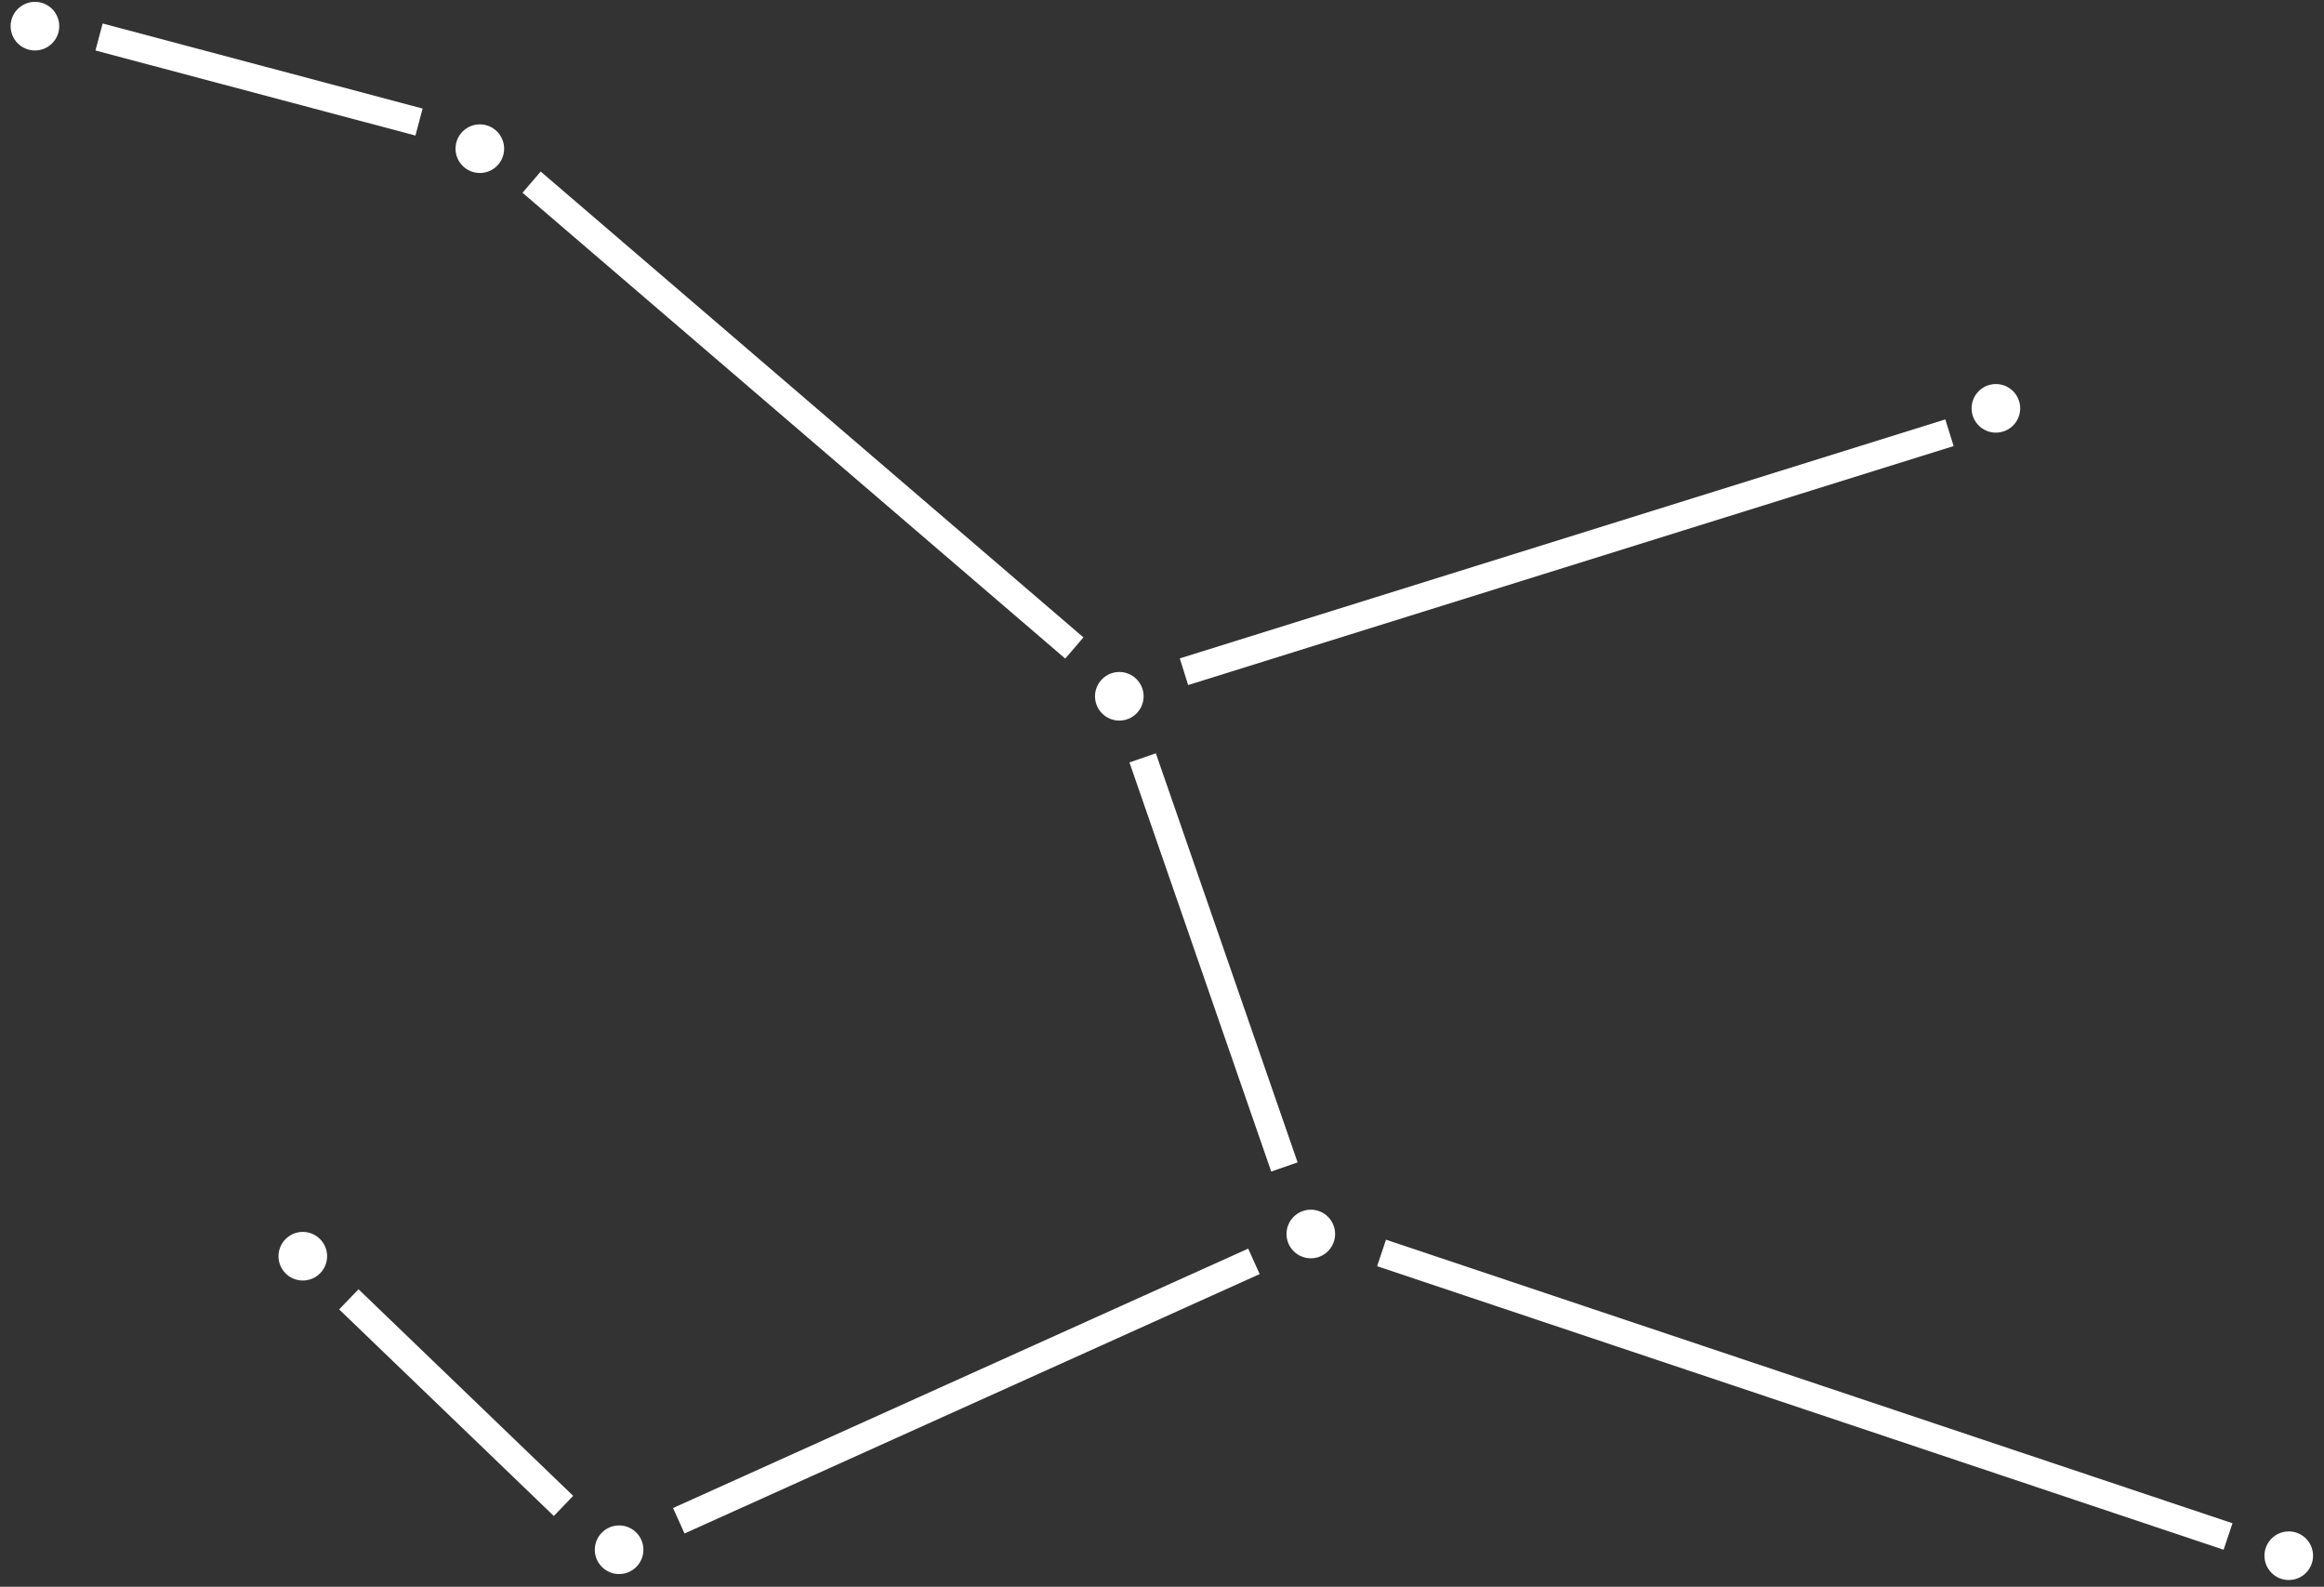
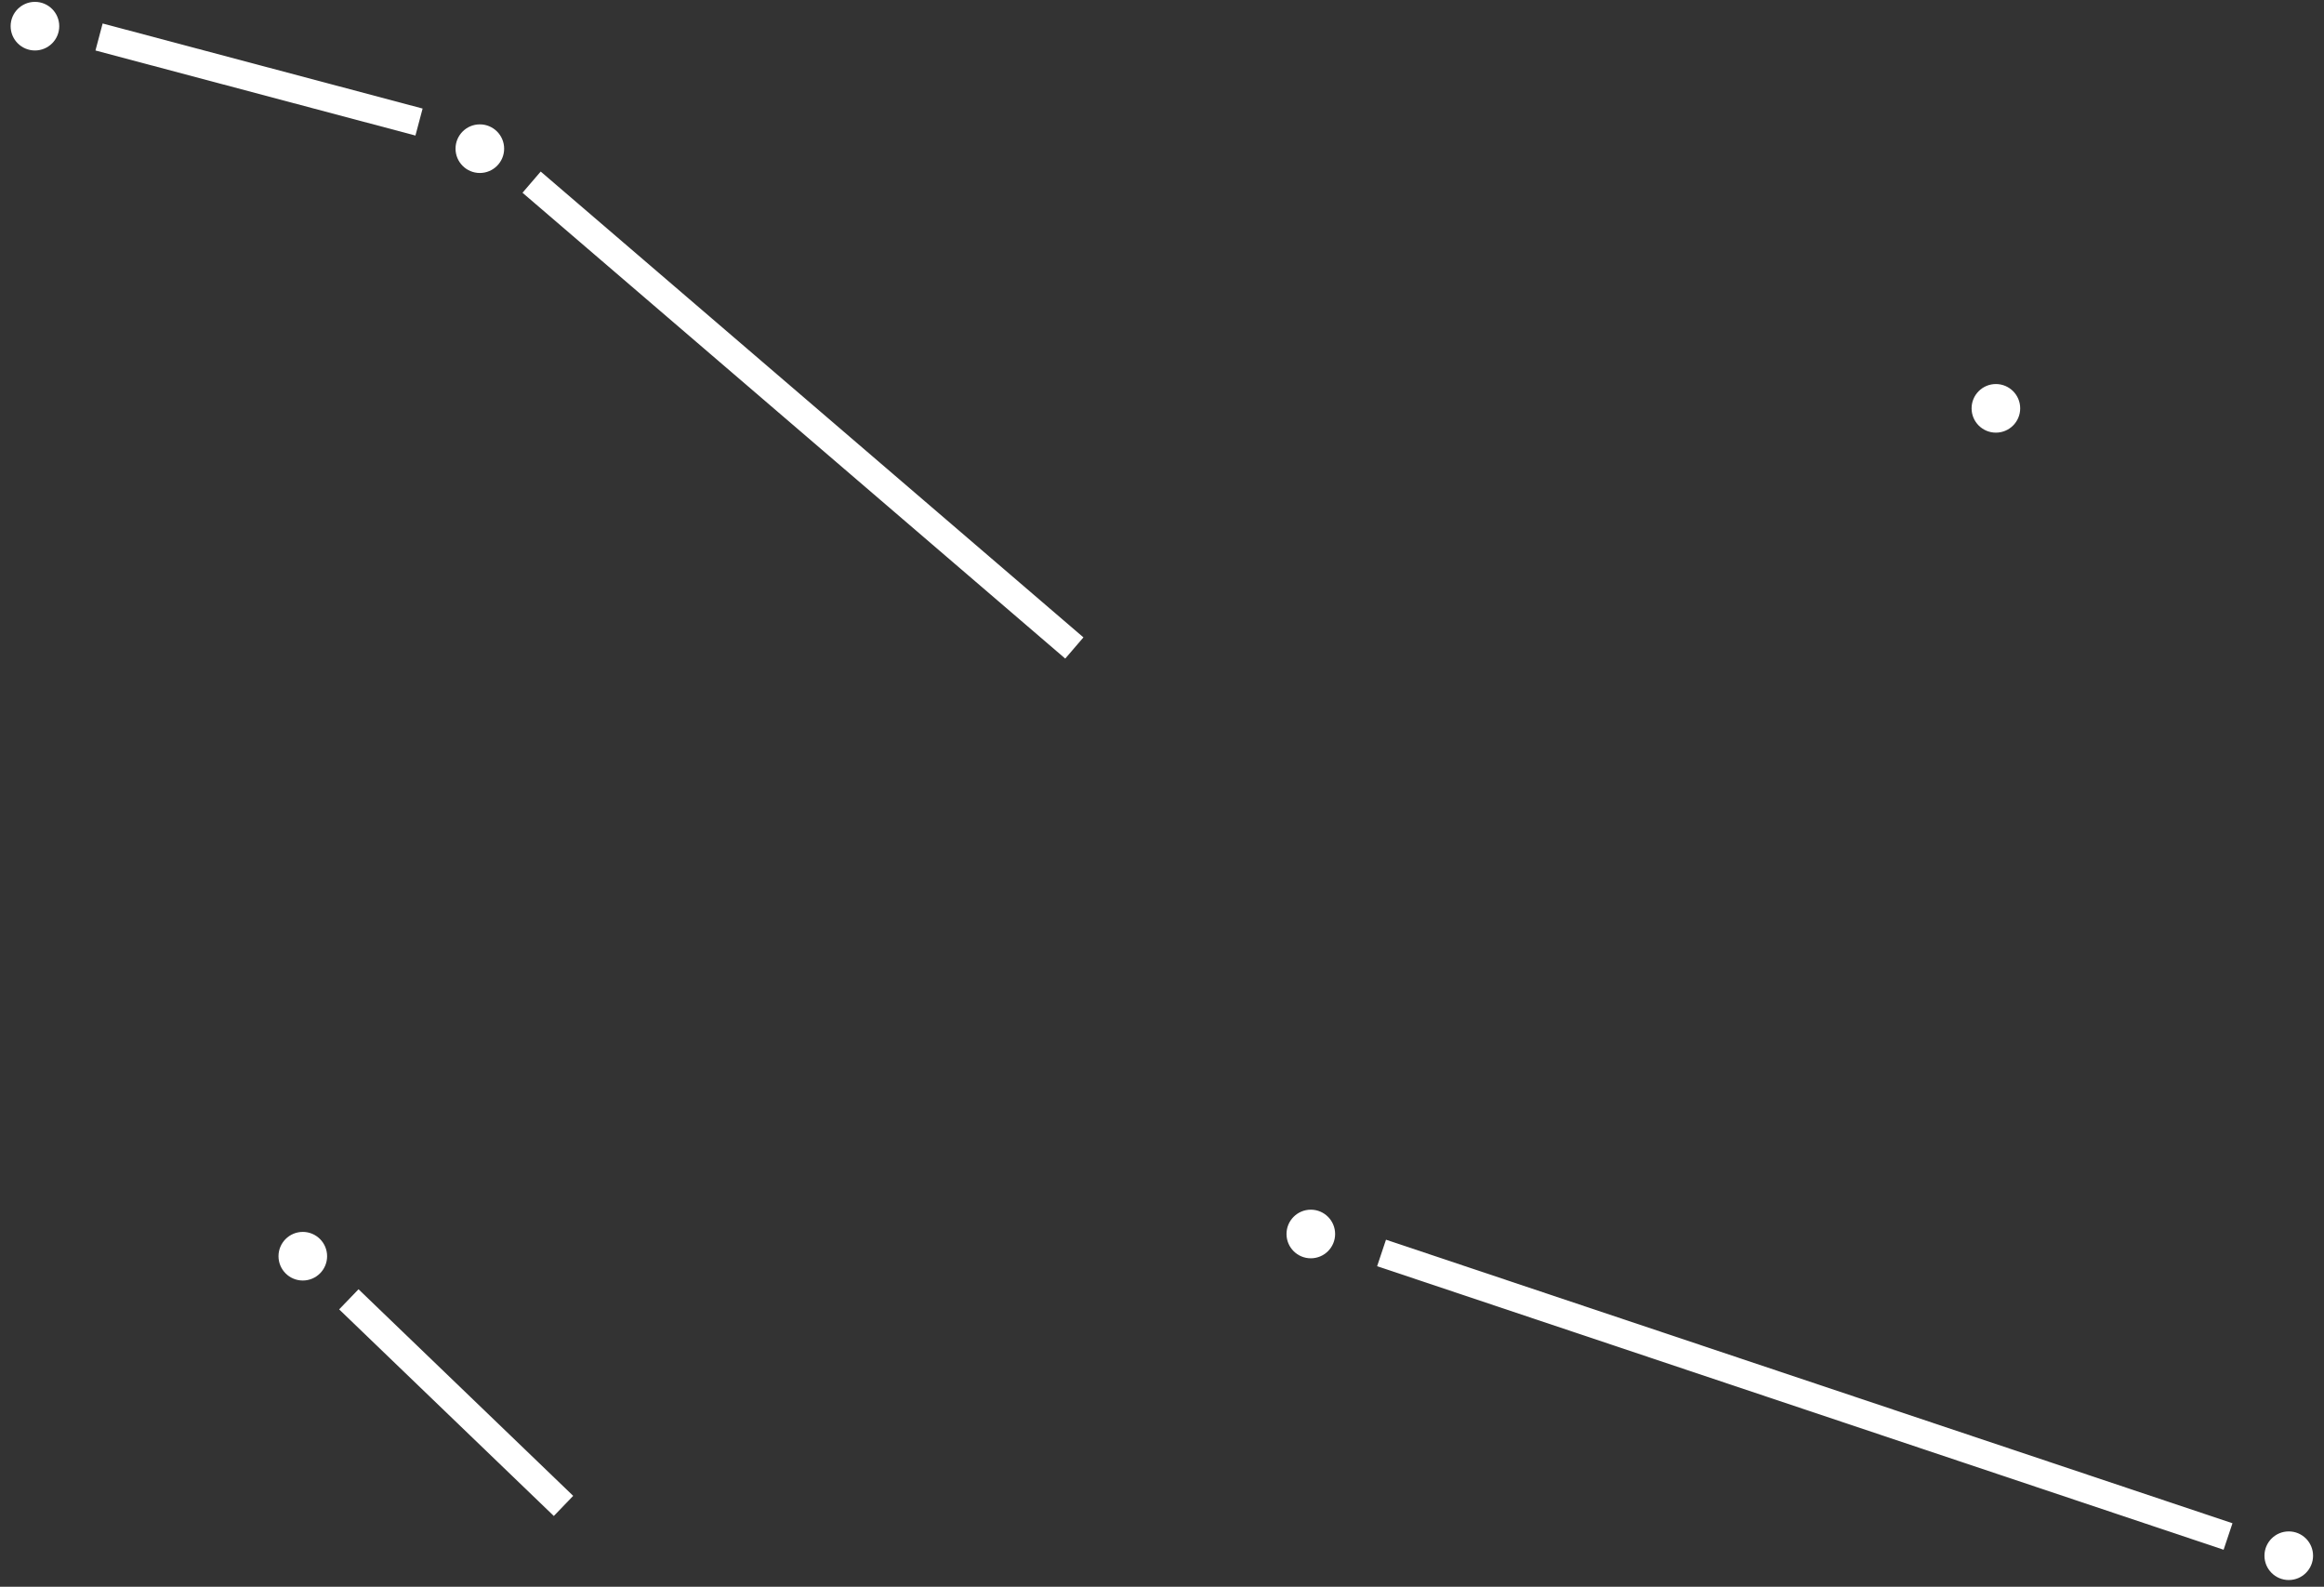
<svg xmlns="http://www.w3.org/2000/svg" width="208" height="142" viewBox="0 0 208 142" fill="none">
  <rect x="0" y="0" width="208" height="142" fill="#333333" stroke="none" />
  <line x1="31.221" y1="116.278" x2="50.434" y2="134.766" stroke="white" stroke-width="2.5" />
-   <line x1="60.751" y1="136.094" x2="112.226" y2="112.88" stroke="white" stroke-width="2.5" />
  <line x1="123.65" y1="112.128" x2="199.412" y2="137.503" stroke="white" stroke-width="2.5" />
-   <line x1="102.268" y1="67.821" x2="114.956" y2="104.434" stroke="white" stroke-width="2.5" />
-   <line x1="105.966" y1="60.113" x2="174.479" y2="38.726" stroke="white" stroke-width="2.5" />
  <line x1="47.579" y1="16.301" x2="96.154" y2="57.989" stroke="white" stroke-width="2.5" />
  <line x1="8.865" y1="3.31" x2="37.503" y2="10.922" stroke="white" stroke-width="2.5" />
  <circle cx="3.127" cy="2.342" r="2.175" fill="white" />
  <circle cx="42.946" cy="13.305" r="2.175" fill="white" />
-   <circle cx="100.18" cy="62.312" r="2.175" fill="white" />
  <circle cx="178.634" cy="36.543" r="2.175" fill="white" />
  <circle cx="204.846" cy="139.223" r="2.175" fill="white" />
  <circle cx="117.319" cy="110.431" r="2.175" fill="white" />
-   <circle cx="55.41" cy="138.688" r="2.175" fill="white" />
  <circle cx="27.101" cy="112.42" r="2.175" fill="white" />
</svg>